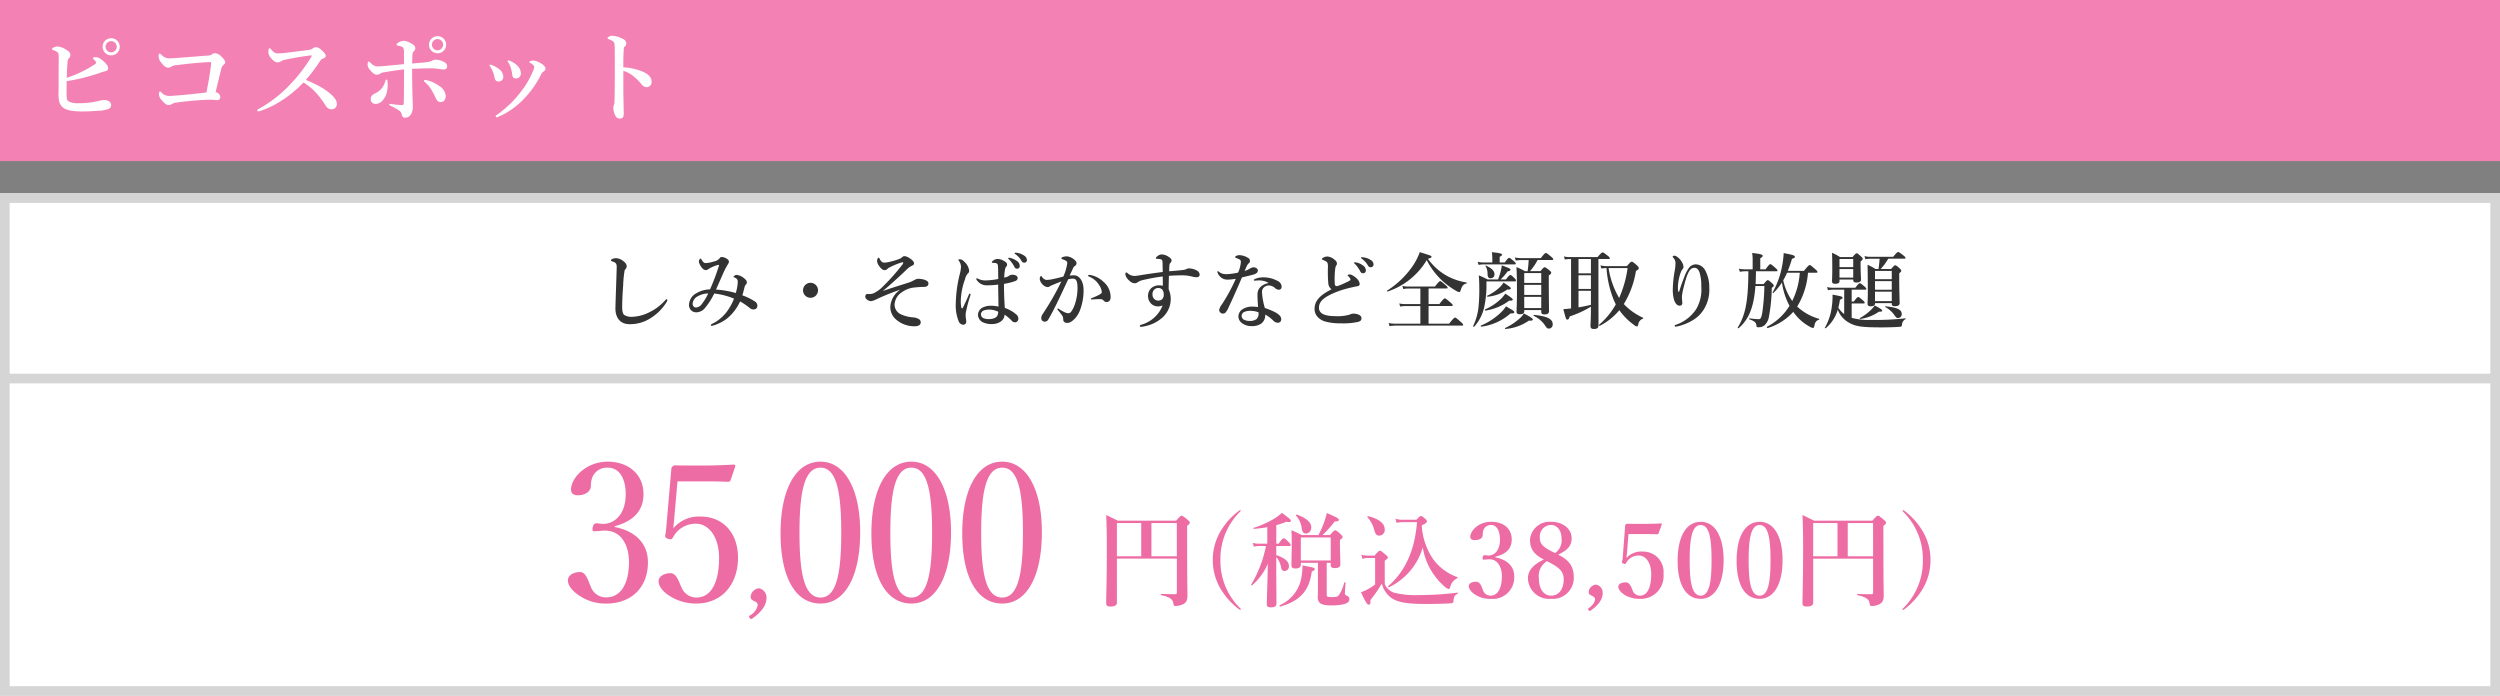
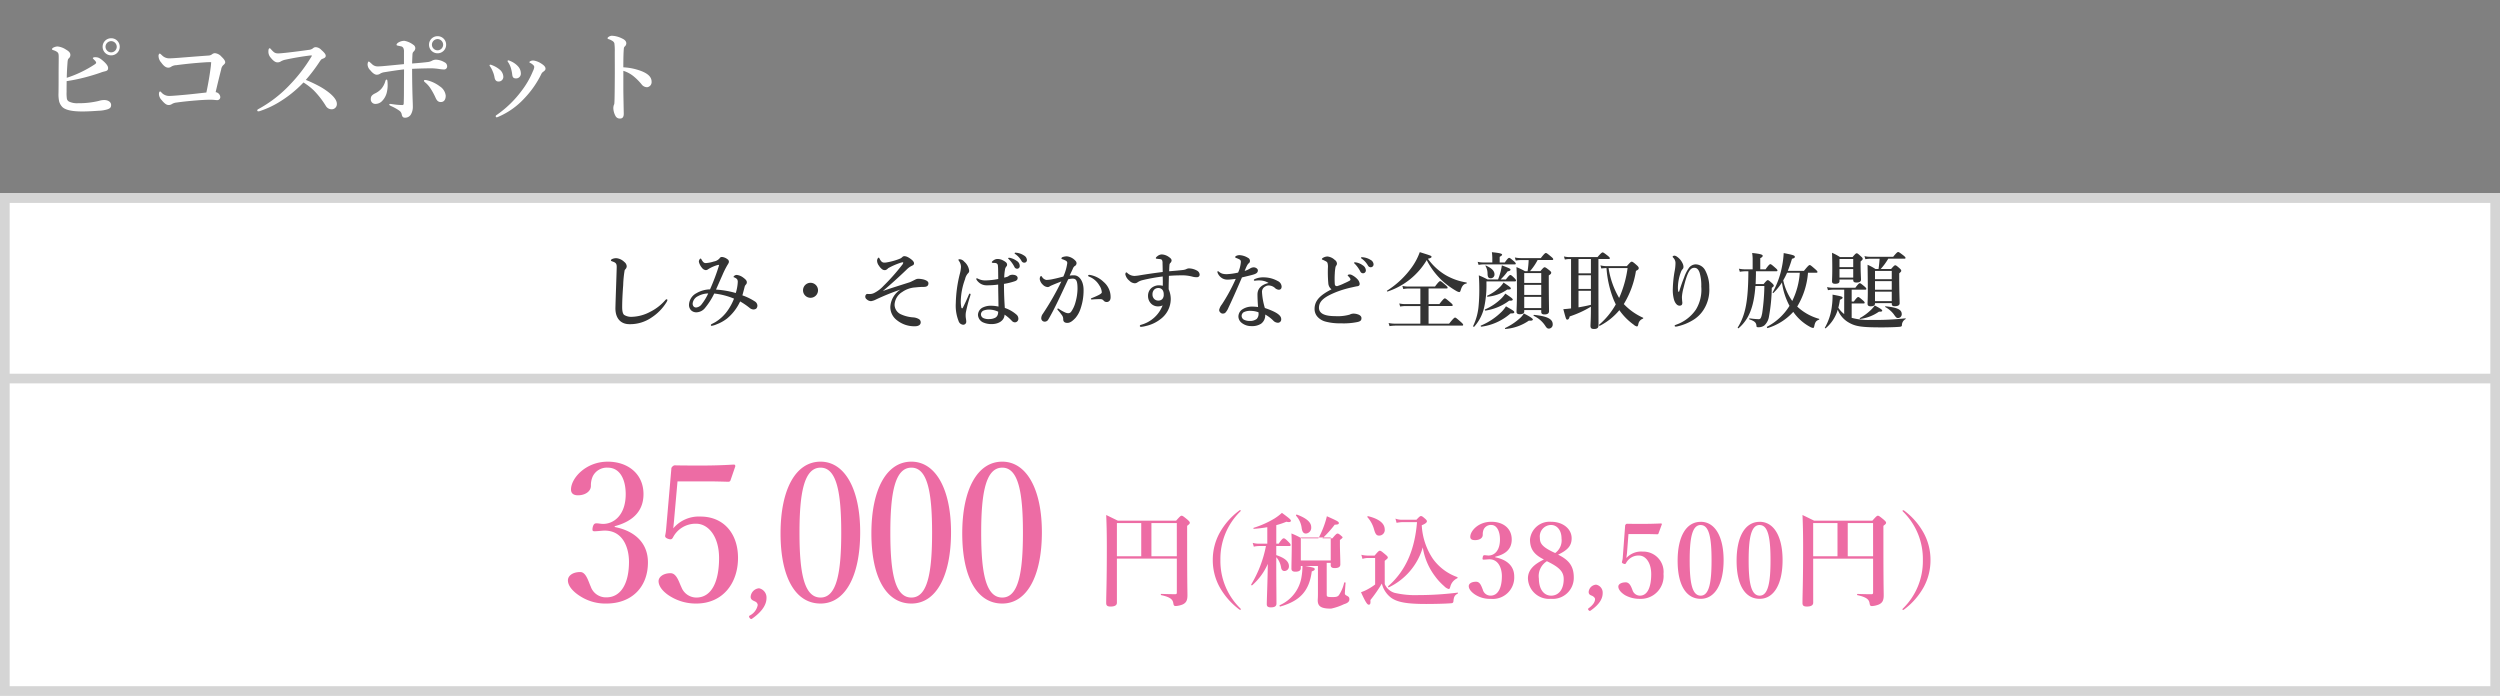
<svg xmlns="http://www.w3.org/2000/svg" width="388" height="108" viewBox="0 0 388 108">
  <rect x="0" y="0" width="388" height="108" fill="#808080" stroke="none" />
  <g id="グループ_893" data-name="グループ 893" transform="translate(-20 -5894)">
    <g id="長方形_1513" data-name="長方形 1513" transform="translate(20 5924)" fill="#fff" stroke="#d5d5d5" stroke-width="1.5">
      <rect width="388" height="78" stroke="none" />
      <rect x="0.75" y="0.75" width="386.5" height="76.5" fill="none" />
    </g>
    <g id="グループ_839" data-name="グループ 839" transform="translate(-275 -1443)">
      <path id="パス_275" data-name="パス 275" d="M5.083-8.242a.637.637,0,0,0,.182-.442.909.909,0,0,0-.377-.663A2.011,2.011,0,0,0,3.64-9.932a1.739,1.739,0,0,0-.6.117c-.13.065-.221.117-.221.234,0,.078.039.091.4.221.416.169.507.377.494.858-.052,1.976-.143,4.108-.2,6.279C3.484-.624,4.316.312,5.681.312A5.851,5.851,0,0,0,9.152-.741a7.529,7.529,0,0,0,2.262-2.314,1.21,1.21,0,0,0,.169-.364.122.122,0,0,0-.13-.13c-.078,0-.156.078-.234.169A7.559,7.559,0,0,1,8.944-1.625,6.382,6.382,0,0,1,6.11-.832a2.052,2.052,0,0,1-1.248-.3c-.2-.182-.3-.559-.3-1.235,0-.819.052-2,.156-3.367A16.794,16.794,0,0,1,4.94-8.021C4.966-8.125,5.031-8.164,5.083-8.242ZM23.218-4.16c.13-.468.221-.806.364-1.378a.825.825,0,0,1,.195-.312.462.462,0,0,0,.13-.325c0-.221-.078-.39-.572-.754a2.048,2.048,0,0,0-.975-.4.572.572,0,0,0-.52.286c0,.078.039.052.117.091.416.182.546.338.546.7a6.837,6.837,0,0,1-.312,1.729,14.165,14.165,0,0,0-3.068-.533c.39-.871.663-1.508,1-2.262A13.761,13.761,0,0,1,20.8-8.7c.221-.39.325-.481.325-.689a.448.448,0,0,0-.221-.377,1.642,1.642,0,0,0-.845-.351.4.4,0,0,0-.377.208,1.508,1.508,0,0,1-.9.494,5.054,5.054,0,0,1-1.248.247c-.325,0-.455-.234-.611-.468-.078-.143-.117-.234-.195-.234s-.13.091-.169.156a.618.618,0,0,0-.091.351,2.217,2.217,0,0,0,.494.949.82.82,0,0,0,.585.338.621.621,0,0,0,.364-.143,5.607,5.607,0,0,1,1.508-.663c.091-.026.195,0,.169.091a33.244,33.244,0,0,1-1.391,3.7,4.347,4.347,0,0,0-2.093.585,2.131,2.131,0,0,0-1.17,1.781,1.191,1.191,0,0,0,.312.871,1.154,1.154,0,0,0,.858.325,1.763,1.763,0,0,0,1.326-.689A11.006,11.006,0,0,0,18.85-4.446a11.241,11.241,0,0,1,3.068.793,8.47,8.47,0,0,1-1.079,1.976A6.378,6.378,0,0,1,19.11-.065c-.169.117-.4.221-.663.364-.1.052-.117.1-.117.169,0,.091.052.1.13.1a3.179,3.179,0,0,0,.793-.247,6.094,6.094,0,0,0,1.6-.9,7.463,7.463,0,0,0,2.015-2.639,11.028,11.028,0,0,1,1.469,1,.951.951,0,0,0,.6.247.72.72,0,0,0,.442-.143.685.685,0,0,0,.169-.481.818.818,0,0,0-.416-.637A8.673,8.673,0,0,0,23.218-4.16Zm-5.3-.3a8.321,8.321,0,0,1-1.027,1.69,1.2,1.2,0,0,1-.845.494.5.5,0,0,1-.429-.2A.7.7,0,0,1,15.5-2.9a1.43,1.43,0,0,1,.819-1.131A3.464,3.464,0,0,1,17.914-4.459ZM33.787-6.11A1.162,1.162,0,0,0,32.63-4.94a1.16,1.16,0,0,0,1.157,1.157,1.162,1.162,0,0,0,1.17-1.157A1.165,1.165,0,0,0,33.787-6.11ZM45.019-4.836c1.144-.949,2.5-2.184,3.64-3.276a3.389,3.389,0,0,1,.533-.455c.13-.078.221-.13.429-.234a.336.336,0,0,0,.234-.325c0-.117-.026-.221-.221-.442a3.316,3.316,0,0,0-.728-.52,1.324,1.324,0,0,0-.546-.156.444.444,0,0,0-.312.13,1.145,1.145,0,0,1-.377.26,9.6,9.6,0,0,1-1.95.559,2.186,2.186,0,0,1-.429.052.623.623,0,0,1-.468-.156,1.676,1.676,0,0,1-.312-.455c-.065-.13-.078-.156-.143-.156-.117,0-.247.273-.247.468a1.346,1.346,0,0,0,.3.793,1.919,1.919,0,0,0,.533.572.677.677,0,0,0,.39.1c.156,0,.312-.1.52-.312a10.9,10.9,0,0,1,1.95-.845,2.022,2.022,0,0,1,.3-.065c.039,0,.065.026.065.078a.628.628,0,0,1-.143.3,31.816,31.816,0,0,1-2.925,3.3A4.967,4.967,0,0,1,43.8-4.6a1.59,1.59,0,0,1-.832.234c-.182,0-.26-.013-.351-.013a.271.271,0,0,0-.195.078.5.5,0,0,0-.13.39.51.51,0,0,0,.221.364,1.02,1.02,0,0,0,.676.286,2.361,2.361,0,0,0,.741-.247,35.886,35.886,0,0,1,3.822-1.547,3.4,3.4,0,0,0-1.573,2.691A2.561,2.561,0,0,0,47.19-.312a4.3,4.3,0,0,0,2.795.949c.559,0,.91-.221.91-.611a.581.581,0,0,0-.338-.533,2.045,2.045,0,0,0-.806-.234A5.4,5.4,0,0,1,47.866-1.2a1.662,1.662,0,0,1-1.027-1.5A2.43,2.43,0,0,1,48.022-4.68a3.945,3.945,0,0,1,2.067-.715,11.578,11.578,0,0,1,1.287-.078c.429,0,.715-.143.715-.559,0-.234-.195-.416-.676-.572a3.92,3.92,0,0,0-.884-.13,1.1,1.1,0,0,0-.429.1c-.286.143-.728.377-.923.442C47.593-5.681,46.384-5.317,45.019-4.836ZM64.74-9.984a.558.558,0,0,0-.208,0c-.039.013-.065.026-.065.078s.091.117.143.169a4.866,4.866,0,0,1,.819,1.144.466.466,0,0,0,.442.3.405.405,0,0,0,.39-.455.9.9,0,0,0-.455-.754A2.872,2.872,0,0,0,64.74-9.984Zm.975-.793a.341.341,0,0,0-.208.013.079.079,0,0,0-.039.078c0,.052.1.117.156.156a3.3,3.3,0,0,1,.91,1.014.482.482,0,0,0,.442.286.4.4,0,0,0,.4-.455.857.857,0,0,0-.455-.663A2.61,2.61,0,0,0,65.715-10.777ZM63.947-2.21c-.065-1-.13-2.171-.13-3.731a10.2,10.2,0,0,0,1.729-.429c.3-.117.39-.273.39-.494s-.221-.494-.819-.494a.945.945,0,0,0-.507.143.966.966,0,0,1-.273.169,4.466,4.466,0,0,1-.481.13,7.718,7.718,0,0,1,.117-1.222.94.94,0,0,1,.208-.494.373.373,0,0,0,.117-.3c0-.273-.234-.442-.6-.637a1.73,1.73,0,0,0-.91-.234.985.985,0,0,0-.533.169c-.169.1-.325.247-.325.325a.112.112,0,0,0,.1.1c.039,0,.1.013.156.013a2.11,2.11,0,0,1,.273.013.422.422,0,0,1,.416.429c.039.338.039.845.052,2.054a11.334,11.334,0,0,1-1.963.221,2.472,2.472,0,0,1-1.118-.234.719.719,0,0,0-.247-.1c-.052,0-.078.052-.078.1s.013.091.091.208a1.981,1.981,0,0,0,.663.585,1.789,1.789,0,0,0,.884.2,11.388,11.388,0,0,0,1.755-.117c.013,1.183.039,2.236.052,3.419a5.341,5.341,0,0,0-1.105-.13,2.82,2.82,0,0,0-1.417.312,1.33,1.33,0,0,0-.663,1.105A1.361,1.361,0,0,0,60.5,0a3.156,3.156,0,0,0,1.391.3c1.2,0,2-.624,2.015-1.469a6.155,6.155,0,0,1,1.131.962.65.65,0,0,0,.468.234.515.515,0,0,0,.351-.13.558.558,0,0,0,.195-.442.841.841,0,0,0-.247-.585A5.38,5.38,0,0,0,63.947-2.21Zm-1.027.585a1.614,1.614,0,0,1-.039.351.862.862,0,0,1-.351.546,1.924,1.924,0,0,1-.975.247A1.877,1.877,0,0,1,60.58-.65a.661.661,0,0,1-.338-.572.66.66,0,0,1,.416-.585,2.4,2.4,0,0,1,.923-.143A3.373,3.373,0,0,1,62.92-1.625ZM58.63-4.3a.124.124,0,0,0-.1-.13c-.078-.013-.13.078-.169.169-.325.78-.6,1.365-.936,2.041-.052.1-.182.1-.221-.039a4.724,4.724,0,0,1-.091-1.053,10.555,10.555,0,0,1,.663-3.354,1.981,1.981,0,0,1,.442-.9.511.511,0,0,0,.2-.416A2.244,2.244,0,0,0,57.642-9.4a.986.986,0,0,0-.689-.364c-.143,0-.208.026-.208.078s.026.091.1.208a1.587,1.587,0,0,1,.3.91A5.414,5.414,0,0,1,56.94-7.4a20.236,20.236,0,0,0-.6,4.446,6.465,6.465,0,0,0,.429,2.769.813.813,0,0,0,.7.585.468.468,0,0,0,.494-.442c0-.364-.091-.611-.091-.9A3.042,3.042,0,0,1,57.9-1.5a23.076,23.076,0,0,1,.676-2.574A1.319,1.319,0,0,0,58.63-4.3Zm20.215.728a.579.579,0,0,1,.442.234.614.614,0,0,0,.533.208c.221-.013.546-.2.546-.715a3.058,3.058,0,0,0-1.092-2.405,4.007,4.007,0,0,0-2.106-1.079c-.039,0-.065-.013-.091-.013-.13,0-.195.039-.195.13s.1.13.234.182a3.156,3.156,0,0,1,1.5,1.326A2.145,2.145,0,0,1,79-4.641c0,.208-.429.455-1.573.91-.117.052-.117.065-.117.117s.026.091.143.091c.091,0,.247-.013.39-.026C78.1-3.562,78.39-3.575,78.845-3.575ZM74.009-7.228c.195-.429.377-.793.494-1.066a.957.957,0,0,1,.273-.4.512.512,0,0,0,.3-.416.509.509,0,0,0-.117-.364,2.122,2.122,0,0,0-1.365-.741,2.053,2.053,0,0,0-.637.1c-.13.039-.221.117-.221.234,0,.078.091.091.195.13a3.246,3.246,0,0,1,.507.221.388.388,0,0,1,.2.377,7.473,7.473,0,0,1-.611,2.08c-.533.13-1.027.273-1.508.364a5.388,5.388,0,0,1-1.118.156.99.99,0,0,1-.663-.455c-.052-.078-.065-.143-.169-.143s-.2.195-.2.468a1.5,1.5,0,0,0,.494.884,1.115,1.115,0,0,0,.728.351.51.51,0,0,0,.338-.117,2.589,2.589,0,0,1,.377-.182c.416-.182.91-.377,1.417-.572A41.687,41.687,0,0,1,69.849-1.3a1.209,1.209,0,0,0-.247.7.526.526,0,0,0,.494.52.625.625,0,0,0,.572-.286c.338-.559.806-1.43,1.287-2.418.546-1.1,1.248-2.639,1.833-3.874a3.579,3.579,0,0,1,.676-.1c.585,0,.767.364.767,1.586a7.98,7.98,0,0,1-.312,2.067,4.605,4.605,0,0,1-.676,1.482.564.564,0,0,1-.494.234,1.378,1.378,0,0,1-.494-.143,5.644,5.644,0,0,1-.884-.507.29.29,0,0,0-.169-.078.1.1,0,0,0-.1.1c0,.039.026.078.091.156a7.732,7.732,0,0,1,.559.7,1.039,1.039,0,0,1,.26.689c-.013.416.247.585.637.585.442,0,.819-.3,1.274-.78a4.227,4.227,0,0,0,.767-1.391,8.67,8.67,0,0,0,.481-2.951c0-1.313-.637-2.262-1.482-2.262A4.325,4.325,0,0,0,74.009-7.228ZM89.453-7.9c.013-.494.026-.728.052-1.027a.427.427,0,0,1,.143-.273.549.549,0,0,0,.182-.377c0-.182-.143-.351-.377-.507a2.032,2.032,0,0,0-1.17-.429,1.178,1.178,0,0,0-.689.3c-.117.091-.208.182-.208.273,0,.065.065.091.143.1.13.013.234.026.494.052.234.026.3.1.351.221a1.218,1.218,0,0,1,.052.455c.013.507.026.91.026,1.326-1.053.13-2.34.312-3.445.494a7.524,7.524,0,0,1-.923.117,1.635,1.635,0,0,1-1.144-.481.18.18,0,0,0-.117-.065.137.137,0,0,0-.13.1.456.456,0,0,0-.039.208,1.707,1.707,0,0,0,.624.975,1.226,1.226,0,0,0,.832.4.707.707,0,0,0,.429-.143,2.363,2.363,0,0,1,.767-.338,28.48,28.48,0,0,1,3.146-.572c.013.455.026.936.013,1.443A3.061,3.061,0,0,0,87.8-5.72a1.873,1.873,0,0,0-1.079.4,1.6,1.6,0,0,0-.546,1.261A1.65,1.65,0,0,0,86.736-2.8a1.512,1.512,0,0,0,.936.351,1.646,1.646,0,0,0,.767-.156A4.982,4.982,0,0,1,85.059.416c-.1.039-.156.078-.156.182,0,.078.091.13.182.13A3.923,3.923,0,0,0,85.813.6,5.676,5.676,0,0,0,88.14-.494,3.894,3.894,0,0,0,89.7-3.549a3.713,3.713,0,0,0-.325-1.56c0-.741.026-1.417.039-2.08.845-.065,1.43-.078,2.262-.078a6.115,6.115,0,0,1,1.456.221,2.3,2.3,0,0,0,.637.065.389.389,0,0,0,.416-.39.751.751,0,0,0-.377-.611,2.679,2.679,0,0,0-1.3-.364.973.973,0,0,0-.429.13,2.069,2.069,0,0,1-.585.13C90.922-8.021,90.3-7.969,89.453-7.9ZM87.789-5.3a.791.791,0,0,1,.624.286,1.116,1.116,0,0,1,.195.689.993.993,0,0,1-.234.754.85.85,0,0,1-.585.221A.866.866,0,0,1,87.1-3.64a.973.973,0,0,1-.234-.7,1.01,1.01,0,0,1,.273-.715A.89.89,0,0,1,87.789-5.3Zm17.1-.78c-.858.2-1.729.676-1.729,1.794,0,.559.039,1.248.091,1.937a6.411,6.411,0,0,0-.936-.065,2.673,2.673,0,0,0-1.56.468A1.356,1.356,0,0,0,100.2-.871a1.277,1.277,0,0,0,.52.988,2.339,2.339,0,0,0,1.482.494,2.575,2.575,0,0,0,1.508-.364,1.614,1.614,0,0,0,.65-1.43,5.493,5.493,0,0,1,1.222.91,1.034,1.034,0,0,0,.754.364.511.511,0,0,0,.507-.572c0-.507-.533-1.04-2.535-1.716a10.592,10.592,0,0,1-.442-2.418.917.917,0,0,1,.481-.91.945.945,0,0,1,.585-.169,1.5,1.5,0,0,1,1.014.455,1.03,1.03,0,0,0,.507.208c.325,0,.455-.208.455-.507a1,1,0,0,0-.6-.845,4.534,4.534,0,0,0-2.2-.572,3.166,3.166,0,0,0-1.352.26c-.091.039-.156.091-.156.169s.052.091.13.091a2.292,2.292,0,0,0,.247-.026,4.524,4.524,0,0,1,.611-.013A2.688,2.688,0,0,1,104.884-6.084Zm-1.573,4.55a.921.921,0,0,1,.013.182,1.134,1.134,0,0,1-.286.845,1.655,1.655,0,0,1-1.092.312,1.9,1.9,0,0,1-.923-.208A.7.7,0,0,1,100.7-1a.706.706,0,0,1,.325-.546,2.2,2.2,0,0,1,1.118-.208A3.427,3.427,0,0,1,103.311-1.534Zm-.741-6.981a1.108,1.108,0,0,0-.546.169,3.379,3.379,0,0,1-.858.39c.338-.832.468-1.053.65-1.2a.4.4,0,0,0,.169-.338.5.5,0,0,0-.286-.481,2.756,2.756,0,0,0-1.3-.429,1.128,1.128,0,0,0-.572.13.227.227,0,0,0-.13.169c0,.052.039.091.1.117.689.26.78.338.78.65a4.953,4.953,0,0,1-.429,1.638,9.667,9.667,0,0,1-1.755.247,2.6,2.6,0,0,1-.637-.065,1.513,1.513,0,0,1-.585-.312c-.078-.065-.1-.078-.143-.078s-.091.013-.091.078a.536.536,0,0,0,.052.221,1.722,1.722,0,0,0,.767.832,1.635,1.635,0,0,0,.845.169c.3,0,.871-.078,1.183-.117a27.562,27.562,0,0,1-2.145,3.952,2.192,2.192,0,0,0-.429.858A.522.522,0,0,0,97.4-1.5a.51.51,0,0,0,.4.169.682.682,0,0,0,.338-.1,2.477,2.477,0,0,0,.52-.819c.624-1.313,1.365-2.99,2.093-4.693.819-.2,1.508-.351,1.924-.494.39-.143.546-.312.546-.611C103.22-8.229,102.986-8.489,102.57-8.515Zm15.847-.767a.558.558,0,0,0-.208,0c-.039.013-.065.026-.065.078s.091.117.143.169a4.865,4.865,0,0,1,.819,1.144.466.466,0,0,0,.442.3.437.437,0,0,0,.429-.455.974.974,0,0,0-.481-.78A2.538,2.538,0,0,0,118.417-9.282Zm1.053-.793a.341.341,0,0,0-.208.013.079.079,0,0,0-.039.078c0,.052.1.117.156.156a3.3,3.3,0,0,1,.91,1.014.5.5,0,0,0,.481.286.436.436,0,0,0,.4-.481.835.835,0,0,0-.468-.663A2.67,2.67,0,0,0,119.47-10.075ZM114.647-5.1c-1.638.858-2.626,1.664-2.626,3.055a1.808,1.808,0,0,0,.455,1.209,2.569,2.569,0,0,0,1.17.728,8.47,8.47,0,0,0,2.431.286A10.7,10.7,0,0,0,118.7-.026c.507-.117.6-.312.6-.611,0-.234-.195-.455-.559-.572a1.926,1.926,0,0,0-.663-.117,1.288,1.288,0,0,0-.611.156,6.829,6.829,0,0,1-2.262.234c-1.729,0-2.5-.468-2.5-1.3,0-1.04.832-1.7,2.756-2.47a15.932,15.932,0,0,1,2.379-.7c.234-.052.611-.143.819-.169.26-.039.364-.156.364-.39a1.259,1.259,0,0,0-.3-.65,2.991,2.991,0,0,0-.819-.65.88.88,0,0,0-.442-.143c-.169,0-.3.078-.3.143s.052.091.117.156a1.351,1.351,0,0,1,.26.325.226.226,0,0,1-.065.338,8.066,8.066,0,0,1-.819.4,7.148,7.148,0,0,1-1.131.455c-.182,0-.338-.052-.364-.312a12.961,12.961,0,0,1,0-1.651,7.308,7.308,0,0,1,.078-.806,1.134,1.134,0,0,1,.1-.364.554.554,0,0,0,.156-.364.718.718,0,0,0-.338-.572,1.957,1.957,0,0,0-1.131-.533,1.416,1.416,0,0,0-.7.208c-.091.052-.169.13-.169.208,0,.052.039.065.117.091.13.052.26.117.39.182.26.13.338.208.377.364a2.024,2.024,0,0,1,.052.676,20.09,20.09,0,0,0,.065,2.483A1.278,1.278,0,0,0,114.647-5.1Zm14.781-4.537a11.552,11.552,0,0,0,2.6,3.38,12.658,12.658,0,0,0,1.95,1.391,1.546,1.546,0,0,0,.481.2c.1,0,.169-.065.221-.234.2-.715.468-1.027.91-1.092.065-.013.065-.156,0-.169a9.326,9.326,0,0,1-3.211-1.131,9.131,9.131,0,0,1-2.769-2.548c.468-.117.559-.182.559-.3,0-.156,0-.156-1.82-.728a9.533,9.533,0,0,1-1.183,2.275,13.786,13.786,0,0,1-3.9,3.705c-.052.039.026.156.091.13A11.135,11.135,0,0,0,129.428-9.633ZM128.44.234h-3.874a5.516,5.516,0,0,1-1.053-.1l.143.481a6.614,6.614,0,0,1,.936-.078h10.322c.13,0,.169-.039.169-.13s-.1-.208-.377-.455c-.637-.559-.767-.663-.884-.663-.091,0-.247.1-.923.949h-3.185V-2.509h3.575c.13,0,.169-.039.169-.13s-.1-.208-.364-.429c-.611-.52-.741-.624-.858-.624-.091,0-.247.1-.845.884h-1.677V-5.226H132.5c.13,0,.169-.039.169-.13s-.1-.208-.351-.429c-.559-.481-.689-.585-.806-.585-.091,0-.247.1-.806.845H126.62a4.705,4.705,0,0,1-.975-.1l.143.481a5.347,5.347,0,0,1,.832-.078h1.82v2.418h-2.327a4.478,4.478,0,0,1-.949-.1l.143.481a4.919,4.919,0,0,1,.806-.078h2.327Zm20.449-9.88c.13,0,.169-.039.169-.13s-.1-.208-.338-.4c-.546-.455-.689-.559-.806-.559-.091,0-.247.1-.78.793H144.04a4.367,4.367,0,0,1-.936-.1l.143.481a5.347,5.347,0,0,1,.832-.078h1.17a14.948,14.948,0,0,1-.169,1.729h-.4a11.244,11.244,0,0,0-1.326-.637c.065,1.183.078,2.366.078,3.536,0,2.288-.065,2.86-.065,3.432,0,.221.182.351.507.351.429,0,.689-.143.689-.442v-.208H147.2V-1.6c0,.286.156.4.52.4.442,0,.689-.169.689-.494,0-.546-.039-2.223-.039-4.654v-.91c.286-.169.377-.273.377-.429,0-.1-.078-.2-.3-.377-.481-.377-.6-.455-.728-.455-.1,0-.208.078-.65.6h-1.612a8.667,8.667,0,0,0,1.183-1.729ZM147.2-6.084H144.56V-7.618H147.2Zm-2.639.3H147.2v1.56H144.56Zm0,1.859H147.2v1.742H144.56Zm-4.953-5.343H138.19a3.651,3.651,0,0,1-.858-.1l.143.481a4.362,4.362,0,0,1,.754-.078h4.849c.13,0,.169-.039.169-.13s-.1-.208-.3-.377c-.481-.4-.611-.507-.728-.507-.091,0-.247.1-.676.715h-.793v-.871c.247-.143.377-.247.377-.325,0-.13-.13-.26-1.586-.4a8.345,8.345,0,0,1,.065.871Zm1.287,2.639a8.445,8.445,0,0,0,1.079-1.248c.325-.065.455-.143.455-.26,0-.156-.143-.221-1.339-.676-.052.338-.117.663-.2,1a11.418,11.418,0,0,1-.39,1.183h-1.625c-.65-.325-.741-.377-1.365-.637.052.663.078,1.326.078,2.275,0,.9-.039,1.677-.1,2.366A8.993,8.993,0,0,1,136.63.6c-.026.052.117.169.156.117a6.739,6.739,0,0,0,1.586-3.159,15.934,15.934,0,0,0,.325-3.588v-.3h4.394c.143,0,.195-.039.195-.13s-.078-.208-.247-.377c-.416-.4-.507-.481-.637-.481-.1,0-.208.078-.689.689ZM148.98.325c0-.819-.858-1.248-2.9-1.456-.065-.013-.1.13-.039.156A4.284,4.284,0,0,1,147.888.663c.182.26.3.338.507.338A.623.623,0,0,0,148.98.325ZM139.945-7.41c0-.533-.4-.949-1.326-1.378-.065-.026-.1.026-.065.078a2.311,2.311,0,0,1,.312,1.17c.013.546.143.728.494.728A.578.578,0,0,0,139.945-7.41Zm2.535,2.171c0-.13-.169-.273-1.131-.91a3.721,3.721,0,0,1-.52.663A7.268,7.268,0,0,1,138.8-4.095c-.065.026.026.156.091.143a6.231,6.231,0,0,0,3.042-1.118C142.376-5.044,142.48-5.122,142.48-5.239ZM145.9-.416c0-.156-.507-.481-1.4-.936a2.884,2.884,0,0,1-.585.715A9.218,9.218,0,0,1,141.609.9c-.065.026-.039.169.026.156a7.365,7.365,0,0,0,3.653-1.3C145.73-.182,145.9-.3,145.9-.416Zm-3.12-3.094c0-.13-.3-.364-1.157-.923a4.4,4.4,0,0,1-.559.7,8.345,8.345,0,0,1-2.587,1.755c-.065.026,0,.2.065.182a8.136,8.136,0,0,0,3.692-1.547C142.662-3.3,142.779-3.406,142.779-3.51Zm.234,1.963c0-.156-.1-.234-1.287-.91a5.089,5.089,0,0,1-.637.806A10.111,10.111,0,0,1,137.826.533c-.065.026.013.182.078.169a8.5,8.5,0,0,0,4.524-2.054C142.948-1.365,143.013-1.391,143.013-1.547Zm8.814-.585c-.416.052-.832.091-1.2.117C151.06-.4,151.06-.4,151.255-.4c.169,0,.273-.143.364-.494A15.85,15.85,0,0,0,154.908-2.4v.416c0,1.521-.065,2.288-.065,2.535,0,.377.143.507.546.507.494,0,.7-.169.7-.585,0-1.027-.013-4.108-.013-6.591V-9.8h1.6c.13,0,.169-.039.169-.13s-.1-.195-.338-.39c-.52-.4-.663-.507-.78-.507-.091,0-.247.1-.793.728H151.58a3.651,3.651,0,0,1-.858-.1l.143.481a3.6,3.6,0,0,1,.689-.078h.273Zm1.157-7.67h1.924v2.223h-1.924Zm0,2.522h1.924v2.119h-1.924Zm0,2.418h1.924v2.171c-.637.156-1.274.286-1.924.39Zm4.55-3.835a4.069,4.069,0,0,1-1.144-.117l.13.481c.234-.026.494-.052.806-.065a16.288,16.288,0,0,0,1.17,5.057l.273.585A11.574,11.574,0,0,1,156.182.4c-.052.039.052.195.1.169a9.637,9.637,0,0,0,3.042-2.431A9.318,9.318,0,0,0,161.551.39a1.084,1.084,0,0,0,.481.273c.13,0,.169-.065.234-.338a1.083,1.083,0,0,1,.7-.858c.065-.026.1-.13.039-.156a9.4,9.4,0,0,1-2.99-2.119A14.071,14.071,0,0,0,161.9-7.956c.325-.169.429-.26.429-.416,0-.13-.026-.221-.351-.507-.494-.442-.624-.507-.741-.507s-.221.091-.754.689Zm3.068.3a17.116,17.116,0,0,1-1.313,4.641A13.031,13.031,0,0,1,157.651-8.4Zm8.021,3.588c-.039.117-.143.13-.169.026a3.744,3.744,0,0,1-.039-.754,7.142,7.142,0,0,1,.468-2.262,1.306,1.306,0,0,1,.221-.39.513.513,0,0,0,.169-.416,1.306,1.306,0,0,0-.156-.559,2.5,2.5,0,0,0-.858-1,.73.73,0,0,0-.377-.156c-.169,0-.286.078-.286.156s.052.1.1.169a1.16,1.16,0,0,1,.338.793,6.505,6.505,0,0,1-.1,1.118,17.945,17.945,0,0,0-.312,2.834A5.608,5.608,0,0,0,167.8-3.51c.156.533.481.949.845.949.325,0,.455-.13.455-.481a8.043,8.043,0,0,1-.065-.871,6.856,6.856,0,0,1,.247-1.391c.624-2.639,1.079-3.133,1.69-3.133.338,0,.611.2.806.754a6.916,6.916,0,0,1,.26,2.158,5.934,5.934,0,0,1-.819,3.549A6.163,6.163,0,0,1,168.142.39c-.156.065-.234.078-.234.169s.065.13.169.13a1.32,1.32,0,0,0,.377-.065,7.866,7.866,0,0,0,2.236-.91A4.983,4.983,0,0,0,172.38-1.9a5.728,5.728,0,0,0,.9-3.458,5.491,5.491,0,0,0-.637-2.691,1.718,1.718,0,0,0-1.456-.923,1.356,1.356,0,0,0-1.1.6,5.89,5.89,0,0,0-.715,1.443C169.143-6.357,168.948-5.85,168.623-4.81ZM189.9-7.67c.13,0,.169-.039.169-.13s-.1-.208-.364-.442c-.6-.52-.728-.624-.845-.624-.091,0-.247.1-.884.9h-2.509a19.454,19.454,0,0,0,.65-1.872c.325-.078.442-.156.442-.3,0-.208-.2-.286-1.729-.585a14.675,14.675,0,0,1-.312,2.327,13.2,13.2,0,0,1-1.4,3.77c-.039.052.065.143.117.091a9.4,9.4,0,0,0,1.326-1.625,10.689,10.689,0,0,0,1.17,3.627,8.953,8.953,0,0,1-3.5,3.25c-.052.026.039.221.1.2A8.842,8.842,0,0,0,186.316-1.6,7.466,7.466,0,0,0,188.864.7a1.414,1.414,0,0,0,.507.195c.13,0,.156-.052.221-.351.117-.559.286-.78.715-.923.065-.026.065-.13,0-.143a8.128,8.128,0,0,1-3.38-1.9A11.9,11.9,0,0,0,188.6-7.67Zm-2.574,0a11.672,11.672,0,0,1-1.17,4.381,8.813,8.813,0,0,1-1.4-3.2,12.6,12.6,0,0,0,.6-1.183ZM180.518-7.9h3.172c.13,0,.169-.039.169-.13s-.1-.208-.325-.4c-.533-.468-.663-.572-.78-.572-.091,0-.247.1-.741.806h-.819V-9.932c.26-.117.377-.247.377-.364,0-.143-.13-.286-1.638-.442a6.381,6.381,0,0,1,.078.962V-8.2h-1.17a4.68,4.68,0,0,1-.962-.1l.143.481a5.347,5.347,0,0,1,.832-.078h.494c-.026,4.615-.442,6.773-1.651,8.723-.039.052.078.156.13.117,1.586-1.365,2.379-3.263,2.613-6.552h1.391a32.663,32.663,0,0,1-.338,4.212c-.156.754-.26.936-.546.936a12.617,12.617,0,0,1-1.4-.13c-.065-.013-.1.13-.039.156.819.273,1.04.507,1.092.962,0,.208.052.26.273.26a1.493,1.493,0,0,0,.949-.273,2.364,2.364,0,0,0,.728-1.417,26.616,26.616,0,0,0,.429-4.42c.273-.208.312-.247.312-.338s-.078-.208-.273-.39c-.442-.39-.533-.468-.663-.468-.1,0-.208.078-.65.611h-1.235c.026-.494.039-1.014.052-1.573Zm13.7,6.643a3.872,3.872,0,0,1-.91-.988,10.139,10.139,0,0,0,.247-1.222c.3-.13.416-.221.416-.325,0-.169-.169-.221-1.56-.481a11.263,11.263,0,0,1-.1,1.755,8.775,8.775,0,0,1-1.092,3.38c-.039.052.078.117.13.078a5.94,5.94,0,0,0,1.872-2.873,3.829,3.829,0,0,0,1.573,1.911c1.118.689,2.054.832,5.265.832,1.027,0,2.236-.039,2.782-.091.234-.026.312-.065.338-.247a1.066,1.066,0,0,1,.546-.936c.052-.039.065-.13,0-.13a43.766,43.766,0,0,1-5.434.247,9.874,9.874,0,0,1-2.912-.325V-2.9h1.846c.13,0,.169-.039.169-.13s-.1-.208-.3-.377c-.455-.39-.585-.494-.7-.494-.091,0-.247.1-.676.7h-.338V-5.044h2.106c.13,0,.169-.039.169-.13s-.1-.208-.3-.377c-.468-.39-.6-.494-.715-.494-.091,0-.247.1-.689.7h-3.51a3.936,3.936,0,0,1-.884-.1l.143.481a4.919,4.919,0,0,1,.806-.078h1.716Zm9.347-8.593c.13,0,.169-.039.169-.13s-.1-.195-.338-.39c-.546-.416-.689-.52-.806-.52-.091,0-.247.1-.767.741h-3.588a3.832,3.832,0,0,1-.871-.1l.143.481a4.362,4.362,0,0,1,.754-.078h1.456c-.039.533-.091,1.066-.169,1.6h-.468a8.014,8.014,0,0,0-1.235-.663q.039,1.97.039,3.939c0,1.43-.039,1.781-.039,2.132,0,.26.169.377.494.377.416,0,.663-.13.663-.442v-.052h2.6v.117c0,.26.143.364.455.364.507,0,.767-.156.767-.468,0-.455-.065-1.846-.065-3.861v-.767c.286-.273.312-.3.312-.416S203-8.19,202.8-8.372c-.429-.377-.533-.455-.663-.455-.1,0-.208.078-.637.572h-1.612a9.341,9.341,0,0,0,1.17-1.6ZM201.6-3.263H199V-4.732h2.6Zm0-1.768H199V-6.37h2.6Zm0-1.638H199V-7.956h2.6Zm-5.98.052v.065c0,.286.143.4.494.4.468,0,.715-.143.715-.442,0-.273-.065-1.144-.065-2.353v-.468c.3-.273.325-.3.325-.416s-.078-.208-.273-.377c-.429-.4-.533-.481-.663-.481-.1,0-.208.078-.637.585h-1.95a8.016,8.016,0,0,0-1.235-.663c.026.78.039,1.547.039,2.314,0,1.4-.039,1.755-.039,2.106,0,.286.156.39.494.39.429,0,.663-.117.663-.4v-.26Zm0-.3h-2.132V-8.242h2.132Zm0-1.625h-2.132V-9.8h2.132Zm7.527,7.28c0-.689-.689-1.014-2.509-1.2a.064.064,0,0,0-.039.117,4.112,4.112,0,0,1,1.313,1.118c.325.468.429.585.65.585A.592.592,0,0,0,203.151-1.261Zm-3.029-.533c0-.143-.312-.351-1.157-.793a4.737,4.737,0,0,1-.65.741,7.956,7.956,0,0,1-1.651,1.209c-.052.026-.039.143.026.143a6.6,6.6,0,0,0,2.925-1.131C200.018-1.625,200.122-1.664,200.122-1.794Z" transform="translate(387 7387)" fill="#333" />
    </g>
    <rect id="長方形_1514" data-name="長方形 1514" width="388" height="1.5" transform="translate(20 5952)" fill="#d5d5d5" />
    <g id="グループ_172" data-name="グループ 172" transform="translate(-1074 -1435)">
      <path id="パス_276" data-name="パス 276" d="M8.4-12.33c2.25-.6,4.47-1.92,4.47-4.98,0-3.18-2.46-5.04-5.55-5.04-3.42,0-5.7,2.58-5.7,4.32,0,.6.39.9,1.08.9,1.11,0,2.01-.6,2.01-1.47a3.357,3.357,0,0,1,.3-1.5,2.437,2.437,0,0,1,2.31-1.32c1.92,0,2.79,1.86,2.79,4.11,0,3.24-1.83,4.62-3.51,4.62-.33,0-.72-.09-1.02-.09s-.48.12-.6.66c-.09.54.03.57.33.57.27,0,.87-.06,1.23-.09,3.18-.21,4.08,2.73,4.08,4.83,0,3.42-1.29,5.52-3.51,5.52A2.483,2.483,0,0,1,4.68-2.97c-.36-.78-.72-2.25-1.62-2.25-1.17,0-1.92.57-1.92,1.29,0,.96.96,1.86,1.86,2.43A7.2,7.2,0,0,0,7.11-.33c3.87,0,6.45-2.49,6.45-6.39,0-2.91-1.92-4.86-5.16-5.49Zm9.75-6.96h4.68c1.17,0,2.01.03,3.24.06a.326.326,0,0,0,.3-.21l.75-2.19c0-.18-.06-.27-.24-.27-1.92.12-3.66.15-4.8.15-1.53,0-3.21,0-4.35-.03-.15,0-.21.06-.36.18a.472.472,0,0,0-.18.39l-.81,9.36a7.074,7.074,0,0,1-.12.84c-.06.27-.06.42.33.6.48.18.66.15.84-.15a3.949,3.949,0,0,1,3.6-2.16c1.89,0,3.57,1.95,3.57,5.34,0,3.45-1.05,6.12-3.54,6.12a2.5,2.5,0,0,1-2.31-1.62c-.36-.72-.72-2.16-1.68-2.16-1.14,0-1.86.6-1.86,1.23,0,.99,1.02,1.92,1.98,2.46A7.538,7.538,0,0,0,21.06-.33c4.11,0,6.48-3.15,6.48-7.08,0-3.87-2.31-6.42-5.82-6.42A5.186,5.186,0,0,0,17.49-12c.06-.6.12-1.11.15-1.56ZM31.96-1.18A1.461,1.461,0,0,0,30.8-2.7a1.432,1.432,0,0,0-1.3,1.32c0,.5.44.6.7.74a.652.652,0,0,1,.4.54,2.323,2.323,0,0,1-1.26,1.64c-.1.08-.14.18.02.38.14.18.26.18.36.1C31.64.68,31.96-.48,31.96-1.18Zm8.39-21.17c-3.84,0-6.21,4.26-6.21,11.13,0,6.78,2.28,10.89,6.21,10.89,3.84,0,6.15-4.29,6.15-11.07C46.5-18.06,44.13-22.35,40.35-22.35Zm0,.93c2.55,0,3.21,3.99,3.21,10.11,0,6.15-.69,10.05-3.21,10.05-2.58,0-3.27-3.9-3.27-10.05C37.08-17.43,37.77-21.42,40.35-21.42Zm14.1-.93c-3.84,0-6.21,4.26-6.21,11.13,0,6.78,2.28,10.89,6.21,10.89,3.84,0,6.15-4.29,6.15-11.07C60.6-18.06,58.23-22.35,54.45-22.35Zm0,.93c2.55,0,3.21,3.99,3.21,10.11,0,6.15-.69,10.05-3.21,10.05-2.58,0-3.27-3.9-3.27-10.05C51.18-17.43,51.87-21.42,54.45-21.42Zm14.1-.93c-3.84,0-6.21,4.26-6.21,11.13,0,6.78,2.28,10.89,6.21,10.89,3.84,0,6.15-4.29,6.15-11.07C74.7-18.06,72.33-22.35,68.55-22.35Zm0,.93c2.55,0,3.21,3.99,3.21,10.11,0,6.15-.69,10.05-3.21,10.05-2.58,0-3.27-3.9-3.27-10.05C65.28-17.43,65.97-21.42,68.55-21.42Z" transform="translate(1181 7423)" fill="#ed6ca4" />
-       <path id="パス_277" data-name="パス 277" d="M3.344-6.3h9.3v5.232c0,.224-.048.288-.272.288-.512,0-1.3-.016-2.144-.048-.08,0-.1.176-.016.192C11.7-.32,12.016.08,12.1.624c.048.32.112.432.384.432a3.383,3.383,0,0,0,1.056-.24c.544-.256.752-.624.752-1.424,0-.928-.048-1.232-.048-9.024v-1.76c.32-.24.416-.336.416-.48,0-.128-.1-.24-.368-.48-.624-.512-.752-.608-.912-.608-.128,0-.256.1-.848.768H3.488c-.848-.416-.976-.48-1.808-.88.08,1.68.1,3.344.1,5.008,0,5.776-.1,7.216-.1,8.656,0,.4.192.544.688.544.624,0,.976-.192.976-.592Zm0-.368v-5.152H7.12v5.152Zm9.3,0H8.7v-5.152H12.64Zm9.7-7.1a10.952,10.952,0,0,0-3.072,3.5A8.686,8.686,0,0,0,18.224-6.1a8.686,8.686,0,0,0,1.04,4.176A11.032,11.032,0,0,0,22.352,1.6a.258.258,0,0,0,.144.048.09.09,0,0,0,.08-.1c0-.048-.032-.08-.08-.128A10.257,10.257,0,0,1,19.408-6.1a10.272,10.272,0,0,1,3.1-7.536.145.145,0,0,0,.048-.112.076.076,0,0,0-.08-.08A.258.258,0,0,0,22.336-13.776ZM28.08-6.528a3.162,3.162,0,0,1,.752,1.648c.064.32.24.5.512.5a.708.708,0,0,0,.7-.736c0-.736-.608-1.28-1.968-1.728V-8.256H30.1c.16,0,.208-.048.208-.16s-.112-.256-.3-.448c-.464-.48-.64-.592-.784-.592-.112,0-.3.128-.768.832H28.08V-11.5a11.266,11.266,0,0,0,1.568-.528c.448.112.7.048.7-.16,0-.16-.24-.368-1.392-1.216a8.132,8.132,0,0,1-1.136.864,14.762,14.762,0,0,1-3.248,1.456.085.085,0,0,0,.032.16,19.975,19.975,0,0,0,2.08-.256v2.56H25.344a3.557,3.557,0,0,1-.928-.128l.176.592a3.849,3.849,0,0,1,.784-.1h1.1a18.375,18.375,0,0,1-2.288,5.968c-.048.064.08.176.144.128a9.472,9.472,0,0,0,2.432-3.328c-.032,2.656-.16,5.648-.16,6.272,0,.336.192.48.64.48.56,0,.864-.176.864-.592,0-1.264-.032-3.28-.032-6.4Zm7.824.88h.624v.368c0,.3.208.448.592.448.608,0,.9-.176.9-.576,0-1.2-.064-1.9-.064-3.184V-9.2c.3-.208.416-.32.416-.448s-.112-.272-.368-.5c-.4-.368-.608-.544-.784-.544-.144,0-.3.144-.8.736H35.248a17.194,17.194,0,0,0,1.9-2.112c.48-.016.64-.064.64-.256,0-.208-.24-.336-1.856-1.056a12.822,12.822,0,0,1-.448,1.488,14.4,14.4,0,0,1-.864,1.936H32.016a14.339,14.339,0,0,0-1.584-.752c.032.688.048,1.2.048,1.936,0,1.168-.048,2.7-.048,3.536,0,.32.208.464.608.464.544,0,.848-.176.848-.56v-.32h2.656v4.272c0,.7-.032.88-.032,1.04,0,.96.544,1.3,2.064,1.3A8.884,8.884,0,0,0,38.592.768c.56-.16.832-.4.832-.752,0-.288-.064-.384-.4-.56-.24-.128-.3-.208-.3-.352,0-.16.064-1.136.112-1.648,0-.08-.208-.1-.224-.016a5.637,5.637,0,0,1-.832,1.952c-.224.24-.448.272-.992.272-.8,0-.88-.048-.88-.384Zm.624-.368h-4.64V-9.584h4.64ZM33.5-11.184c0-.768-.752-1.408-2.224-1.952-.08-.032-.176.112-.128.176A3.482,3.482,0,0,1,32-11.184c.08.688.272.992.688.992A.9.9,0,0,0,33.5-11.184Zm.544,6.512c0-.208-.16-.256-1.9-.56a10.8,10.8,0,0,1-.16,1.84A5.771,5.771,0,0,1,28.608.928c-.064.032,0,.224.08.208,3.1-.88,4.5-2.432,4.9-5.456C33.952-4.432,34.048-4.544,34.048-4.672Zm13.536-7.664a2.63,2.63,0,0,1-1.008-.176l.176.656a6.937,6.937,0,0,1,.88-.112H49.92c-.352,4.416-1.824,7.616-4.464,9.936-.064.048.016.224.08.192a9.946,9.946,0,0,0,5.28-6.208A9.995,9.995,0,0,0,52.752-3.52a9.062,9.062,0,0,0,1.392,1.5,1.52,1.52,0,0,0,.688.432c.128,0,.16-.048.256-.352A1.948,1.948,0,0,1,56.16-3.248a.107.107,0,0,0,0-.192A7.912,7.912,0,0,1,52.368-6.3a10.278,10.278,0,0,1-1.712-5.184c.512-.192.8-.416.8-.608,0-.128-.1-.24-.256-.384-.384-.336-.512-.432-.672-.432-.128,0-.256.1-.7.576Zm-2.672,1.5c0-.816-.688-1.584-2.56-2.048-.08-.016-.192.08-.128.144a4.686,4.686,0,0,1,1.024,1.872c.224.8.416.992.784.992A.871.871,0,0,0,44.912-10.832Zm0,4.88c.432-.352.48-.4.48-.512,0-.128-.1-.24-.368-.464-.592-.5-.72-.592-.88-.592-.128,0-.256.1-.8.752H42.32A4.371,4.371,0,0,1,41.28-6.9l.176.64A2.693,2.693,0,0,1,42.32-6.4h1.1v4.112a7.984,7.984,0,0,1-1.056.688,6.279,6.279,0,0,1-1.136.512C41.84.272,42.176.848,42.416.848c.224,0,.32-.128.272-.72a21.755,21.755,0,0,0,1.776-2.56A3.914,3.914,0,0,0,45.888-.24c1.024.752,2.64.976,5.456.976C52.5.736,54.368.7,55.232.624c.208-.016.3-.08.336-.272.064-.736.192-.96.656-1.216.064-.032.08-.176,0-.16a49.929,49.929,0,0,1-6.16.384,14.121,14.121,0,0,1-3.632-.352,2.413,2.413,0,0,1-1.52-1.36Zm17.152-.64c1.36-.32,2.56-1.008,2.56-2.672,0-1.744-1.344-2.752-3.168-2.752-2.016,0-3.264,1.424-3.264,2.336,0,.352.24.512.736.512.688,0,1.2-.3,1.2-.832a2,2,0,0,1,.128-.8,1.241,1.241,0,0,1,1.2-.72c.88,0,1.344,1.024,1.344,2.24,0,1.792-.9,2.5-1.776,2.5-.192,0-.464-.048-.608-.048-.176,0-.256.064-.3.368-.064.288.016.32.16.32.16,0,.512-.032.72-.048,1.6-.112,2.1,1.456,2.1,2.608,0,1.856-.624,3.024-1.744,3.024A1.227,1.227,0,0,1,60.128-1.5c-.192-.448-.4-1.216-1.024-1.216-.736,0-1.152.3-1.152.688,0,.512.528,1.024,1.04,1.344a4.19,4.19,0,0,0,2.352.624,3.33,3.33,0,0,0,3.664-3.472c0-1.568-1.056-2.592-2.944-2.976Zm9.76-.32c1.424-.688,2.1-1.328,2.1-2.544,0-1.44-1.328-2.56-3.2-2.56a3.052,3.052,0,0,0-3.264,2.752c0,1.424.576,2.32,2.16,3.1-1.52.736-2.48,1.6-2.48,2.944A3.282,3.282,0,0,0,70.7-.064a3.262,3.262,0,0,0,3.552-3.28C74.256-5.024,73.616-6.032,71.824-6.912Zm-.464-.256c-2-.912-2.368-1.472-2.368-2.352a1.772,1.772,0,0,1,1.728-2c.928,0,1.632.816,1.632,2.08A2.407,2.407,0,0,1,71.36-7.168ZM70.08-5.9c1.952.944,2.608,1.632,2.608,2.784,0,1.552-.752,2.56-1.952,2.56-1.152,0-1.9-1.04-1.9-2.64A2.713,2.713,0,0,1,70.08-5.9ZM78.736-.96a1.25,1.25,0,0,0-1.024-1.3,1.235,1.235,0,0,0-1.152,1.12c0,.432.3.512.576.624.176.1.416.288.416.5,0,.464-.352.944-1.008,1.424-.08.064-.128.128.016.3.112.128.224.128.288.064C78.464.656,78.736-.3,78.736-.96Zm4-9.152h2.88c.576,0,.976.016,1.616.032a.167.167,0,0,0,.16-.112l.528-1.44c.016-.064-.032-.128-.144-.128-1.056.048-2.064.064-2.72.064-.848,0-1.872,0-2.512-.016a.262.262,0,0,0-.224.1.3.3,0,0,0-.1.208L81.84-6.3a3.686,3.686,0,0,1-.1.448c-.032.144-.032.224.192.32.272.112.336.08.432-.08a2.169,2.169,0,0,1,2.016-1.168c.992,0,1.888,1.056,1.888,2.88,0,1.9-.512,3.344-1.76,3.344a1.212,1.212,0,0,1-1.152-.88c-.176-.432-.416-1.184-1.04-1.184-.752,0-1.152.32-1.152.656,0,.528.56,1.056,1.088,1.36a4.637,4.637,0,0,0,2.256.544A3.527,3.527,0,0,0,88.176-3.92a3.151,3.151,0,0,0-3.232-3.472,3.1,3.1,0,0,0-2.528.992c.032-.336.08-.592.1-.832Zm11.216-1.9c-2.272,0-3.584,2.3-3.584,6.048,0,3.7,1.28,5.9,3.584,5.9,2.224,0,3.552-2.32,3.552-6C97.5-9.712,96.176-12.016,93.952-12.016Zm0,.5c1.36,0,1.68,2.16,1.68,5.5,0,3.328-.352,5.456-1.68,5.456-1.376,0-1.712-2.128-1.712-5.456C92.24-9.36,92.576-11.52,93.952-11.52Zm9.152-.5c-2.272,0-3.584,2.3-3.584,6.048,0,3.7,1.28,5.9,3.584,5.9,2.224,0,3.552-2.32,3.552-6C106.656-9.712,105.328-12.016,103.1-12.016Zm0,.5c1.36,0,1.68,2.16,1.68,5.5,0,3.328-.352,5.456-1.68,5.456-1.376,0-1.712-2.128-1.712-5.456C101.392-9.36,101.728-11.52,103.1-11.52Zm8.3,5.216h9.3v5.232c0,.224-.048.288-.272.288-.512,0-1.3-.016-2.144-.048-.08,0-.1.176-.016.192,1.488.32,1.808.72,1.888,1.264.048.32.112.432.384.432A3.383,3.383,0,0,0,121.6.816c.544-.256.752-.624.752-1.424,0-.928-.048-1.232-.048-9.024v-1.76c.32-.24.416-.336.416-.48,0-.128-.1-.24-.368-.48-.624-.512-.752-.608-.912-.608-.128,0-.256.1-.848.768h-9.04c-.848-.416-.976-.48-1.808-.88.08,1.68.1,3.344.1,5.008,0,5.776-.1,7.216-.1,8.656,0,.4.192.544.688.544.624,0,.976-.192.976-.592Zm0-.368v-5.152h3.776v5.152Zm9.3,0h-3.936v-5.152H120.7Zm4.8-7.1a.258.258,0,0,0-.144-.048.076.076,0,0,0-.08.08.145.145,0,0,0,.048.112,10.272,10.272,0,0,1,3.1,7.536,10.257,10.257,0,0,1-3.088,7.52c-.048.048-.08.08-.08.128a.09.09,0,0,0,.08.1.258.258,0,0,0,.144-.048,11.032,11.032,0,0,0,3.088-3.52,8.686,8.686,0,0,0,1.04-4.176,8.686,8.686,0,0,0-1.04-4.176A10.952,10.952,0,0,0,125.5-13.776Z" transform="translate(1264 7422)" fill="#ed6ca4" />
+       <path id="パス_277" data-name="パス 277" d="M3.344-6.3h9.3v5.232c0,.224-.048.288-.272.288-.512,0-1.3-.016-2.144-.048-.08,0-.1.176-.016.192C11.7-.32,12.016.08,12.1.624c.048.32.112.432.384.432a3.383,3.383,0,0,0,1.056-.24c.544-.256.752-.624.752-1.424,0-.928-.048-1.232-.048-9.024v-1.76c.32-.24.416-.336.416-.48,0-.128-.1-.24-.368-.48-.624-.512-.752-.608-.912-.608-.128,0-.256.1-.848.768H3.488c-.848-.416-.976-.48-1.808-.88.08,1.68.1,3.344.1,5.008,0,5.776-.1,7.216-.1,8.656,0,.4.192.544.688.544.624,0,.976-.192.976-.592Zm0-.368v-5.152H7.12v5.152Zm9.3,0H8.7v-5.152H12.64Zm9.7-7.1a10.952,10.952,0,0,0-3.072,3.5A8.686,8.686,0,0,0,18.224-6.1a8.686,8.686,0,0,0,1.04,4.176A11.032,11.032,0,0,0,22.352,1.6a.258.258,0,0,0,.144.048.09.09,0,0,0,.08-.1c0-.048-.032-.08-.08-.128A10.257,10.257,0,0,1,19.408-6.1a10.272,10.272,0,0,1,3.1-7.536.145.145,0,0,0,.048-.112.076.076,0,0,0-.08-.08A.258.258,0,0,0,22.336-13.776ZM28.08-6.528a3.162,3.162,0,0,1,.752,1.648c.064.32.24.5.512.5a.708.708,0,0,0,.7-.736c0-.736-.608-1.28-1.968-1.728V-8.256H30.1c.16,0,.208-.048.208-.16s-.112-.256-.3-.448c-.464-.48-.64-.592-.784-.592-.112,0-.3.128-.768.832H28.08V-11.5a11.266,11.266,0,0,0,1.568-.528c.448.112.7.048.7-.16,0-.16-.24-.368-1.392-1.216a8.132,8.132,0,0,1-1.136.864,14.762,14.762,0,0,1-3.248,1.456.085.085,0,0,0,.032.16,19.975,19.975,0,0,0,2.08-.256v2.56H25.344a3.557,3.557,0,0,1-.928-.128l.176.592a3.849,3.849,0,0,1,.784-.1h1.1a18.375,18.375,0,0,1-2.288,5.968c-.048.064.08.176.144.128a9.472,9.472,0,0,0,2.432-3.328c-.032,2.656-.16,5.648-.16,6.272,0,.336.192.48.64.48.56,0,.864-.176.864-.592,0-1.264-.032-3.28-.032-6.4Zm7.824.88h.624v.368c0,.3.208.448.592.448.608,0,.9-.176.9-.576,0-1.2-.064-1.9-.064-3.184V-9.2c.3-.208.416-.32.416-.448c-.4-.368-.608-.544-.784-.544-.144,0-.3.144-.8.736H35.248a17.194,17.194,0,0,0,1.9-2.112c.48-.016.64-.064.64-.256,0-.208-.24-.336-1.856-1.056a12.822,12.822,0,0,1-.448,1.488,14.4,14.4,0,0,1-.864,1.936H32.016a14.339,14.339,0,0,0-1.584-.752c.032.688.048,1.2.048,1.936,0,1.168-.048,2.7-.048,3.536,0,.32.208.464.608.464.544,0,.848-.176.848-.56v-.32h2.656v4.272c0,.7-.032.88-.032,1.04,0,.96.544,1.3,2.064,1.3A8.884,8.884,0,0,0,38.592.768c.56-.16.832-.4.832-.752,0-.288-.064-.384-.4-.56-.24-.128-.3-.208-.3-.352,0-.16.064-1.136.112-1.648,0-.08-.208-.1-.224-.016a5.637,5.637,0,0,1-.832,1.952c-.224.24-.448.272-.992.272-.8,0-.88-.048-.88-.384Zm.624-.368h-4.64V-9.584h4.64ZM33.5-11.184c0-.768-.752-1.408-2.224-1.952-.08-.032-.176.112-.128.176A3.482,3.482,0,0,1,32-11.184c.08.688.272.992.688.992A.9.9,0,0,0,33.5-11.184Zm.544,6.512c0-.208-.16-.256-1.9-.56a10.8,10.8,0,0,1-.16,1.84A5.771,5.771,0,0,1,28.608.928c-.064.032,0,.224.08.208,3.1-.88,4.5-2.432,4.9-5.456C33.952-4.432,34.048-4.544,34.048-4.672Zm13.536-7.664a2.63,2.63,0,0,1-1.008-.176l.176.656a6.937,6.937,0,0,1,.88-.112H49.92c-.352,4.416-1.824,7.616-4.464,9.936-.064.048.016.224.08.192a9.946,9.946,0,0,0,5.28-6.208A9.995,9.995,0,0,0,52.752-3.52a9.062,9.062,0,0,0,1.392,1.5,1.52,1.52,0,0,0,.688.432c.128,0,.16-.048.256-.352A1.948,1.948,0,0,1,56.16-3.248a.107.107,0,0,0,0-.192A7.912,7.912,0,0,1,52.368-6.3a10.278,10.278,0,0,1-1.712-5.184c.512-.192.8-.416.8-.608,0-.128-.1-.24-.256-.384-.384-.336-.512-.432-.672-.432-.128,0-.256.1-.7.576Zm-2.672,1.5c0-.816-.688-1.584-2.56-2.048-.08-.016-.192.08-.128.144a4.686,4.686,0,0,1,1.024,1.872c.224.8.416.992.784.992A.871.871,0,0,0,44.912-10.832Zm0,4.88c.432-.352.48-.4.48-.512,0-.128-.1-.24-.368-.464-.592-.5-.72-.592-.88-.592-.128,0-.256.1-.8.752H42.32A4.371,4.371,0,0,1,41.28-6.9l.176.64A2.693,2.693,0,0,1,42.32-6.4h1.1v4.112a7.984,7.984,0,0,1-1.056.688,6.279,6.279,0,0,1-1.136.512C41.84.272,42.176.848,42.416.848c.224,0,.32-.128.272-.72a21.755,21.755,0,0,0,1.776-2.56A3.914,3.914,0,0,0,45.888-.24c1.024.752,2.64.976,5.456.976C52.5.736,54.368.7,55.232.624c.208-.016.3-.08.336-.272.064-.736.192-.96.656-1.216.064-.032.08-.176,0-.16a49.929,49.929,0,0,1-6.16.384,14.121,14.121,0,0,1-3.632-.352,2.413,2.413,0,0,1-1.52-1.36Zm17.152-.64c1.36-.32,2.56-1.008,2.56-2.672,0-1.744-1.344-2.752-3.168-2.752-2.016,0-3.264,1.424-3.264,2.336,0,.352.24.512.736.512.688,0,1.2-.3,1.2-.832a2,2,0,0,1,.128-.8,1.241,1.241,0,0,1,1.2-.72c.88,0,1.344,1.024,1.344,2.24,0,1.792-.9,2.5-1.776,2.5-.192,0-.464-.048-.608-.048-.176,0-.256.064-.3.368-.064.288.016.32.16.32.16,0,.512-.032.72-.048,1.6-.112,2.1,1.456,2.1,2.608,0,1.856-.624,3.024-1.744,3.024A1.227,1.227,0,0,1,60.128-1.5c-.192-.448-.4-1.216-1.024-1.216-.736,0-1.152.3-1.152.688,0,.512.528,1.024,1.04,1.344a4.19,4.19,0,0,0,2.352.624,3.33,3.33,0,0,0,3.664-3.472c0-1.568-1.056-2.592-2.944-2.976Zm9.76-.32c1.424-.688,2.1-1.328,2.1-2.544,0-1.44-1.328-2.56-3.2-2.56a3.052,3.052,0,0,0-3.264,2.752c0,1.424.576,2.32,2.16,3.1-1.52.736-2.48,1.6-2.48,2.944A3.282,3.282,0,0,0,70.7-.064a3.262,3.262,0,0,0,3.552-3.28C74.256-5.024,73.616-6.032,71.824-6.912Zm-.464-.256c-2-.912-2.368-1.472-2.368-2.352a1.772,1.772,0,0,1,1.728-2c.928,0,1.632.816,1.632,2.08A2.407,2.407,0,0,1,71.36-7.168ZM70.08-5.9c1.952.944,2.608,1.632,2.608,2.784,0,1.552-.752,2.56-1.952,2.56-1.152,0-1.9-1.04-1.9-2.64A2.713,2.713,0,0,1,70.08-5.9ZM78.736-.96a1.25,1.25,0,0,0-1.024-1.3,1.235,1.235,0,0,0-1.152,1.12c0,.432.3.512.576.624.176.1.416.288.416.5,0,.464-.352.944-1.008,1.424-.08.064-.128.128.016.3.112.128.224.128.288.064C78.464.656,78.736-.3,78.736-.96Zm4-9.152h2.88c.576,0,.976.016,1.616.032a.167.167,0,0,0,.16-.112l.528-1.44c.016-.064-.032-.128-.144-.128-1.056.048-2.064.064-2.72.064-.848,0-1.872,0-2.512-.016a.262.262,0,0,0-.224.1.3.3,0,0,0-.1.208L81.84-6.3a3.686,3.686,0,0,1-.1.448c-.032.144-.032.224.192.32.272.112.336.08.432-.08a2.169,2.169,0,0,1,2.016-1.168c.992,0,1.888,1.056,1.888,2.88,0,1.9-.512,3.344-1.76,3.344a1.212,1.212,0,0,1-1.152-.88c-.176-.432-.416-1.184-1.04-1.184-.752,0-1.152.32-1.152.656,0,.528.56,1.056,1.088,1.36a4.637,4.637,0,0,0,2.256.544A3.527,3.527,0,0,0,88.176-3.92a3.151,3.151,0,0,0-3.232-3.472,3.1,3.1,0,0,0-2.528.992c.032-.336.08-.592.1-.832Zm11.216-1.9c-2.272,0-3.584,2.3-3.584,6.048,0,3.7,1.28,5.9,3.584,5.9,2.224,0,3.552-2.32,3.552-6C97.5-9.712,96.176-12.016,93.952-12.016Zm0,.5c1.36,0,1.68,2.16,1.68,5.5,0,3.328-.352,5.456-1.68,5.456-1.376,0-1.712-2.128-1.712-5.456C92.24-9.36,92.576-11.52,93.952-11.52Zm9.152-.5c-2.272,0-3.584,2.3-3.584,6.048,0,3.7,1.28,5.9,3.584,5.9,2.224,0,3.552-2.32,3.552-6C106.656-9.712,105.328-12.016,103.1-12.016Zm0,.5c1.36,0,1.68,2.16,1.68,5.5,0,3.328-.352,5.456-1.68,5.456-1.376,0-1.712-2.128-1.712-5.456C101.392-9.36,101.728-11.52,103.1-11.52Zm8.3,5.216h9.3v5.232c0,.224-.048.288-.272.288-.512,0-1.3-.016-2.144-.048-.08,0-.1.176-.016.192,1.488.32,1.808.72,1.888,1.264.048.32.112.432.384.432A3.383,3.383,0,0,0,121.6.816c.544-.256.752-.624.752-1.424,0-.928-.048-1.232-.048-9.024v-1.76c.32-.24.416-.336.416-.48,0-.128-.1-.24-.368-.48-.624-.512-.752-.608-.912-.608-.128,0-.256.1-.848.768h-9.04c-.848-.416-.976-.48-1.808-.88.08,1.68.1,3.344.1,5.008,0,5.776-.1,7.216-.1,8.656,0,.4.192.544.688.544.624,0,.976-.192.976-.592Zm0-.368v-5.152h3.776v5.152Zm9.3,0h-3.936v-5.152H120.7Zm4.8-7.1a.258.258,0,0,0-.144-.048.076.076,0,0,0-.08.08.145.145,0,0,0,.048.112,10.272,10.272,0,0,1,3.1,7.536,10.257,10.257,0,0,1-3.088,7.52c-.048.048-.08.08-.08.128a.09.09,0,0,0,.08.1.258.258,0,0,0,.144-.048,11.032,11.032,0,0,0,3.088-3.52,8.686,8.686,0,0,0,1.04-4.176,8.686,8.686,0,0,0-1.04-4.176A10.952,10.952,0,0,0,125.5-13.776Z" transform="translate(1264 7422)" fill="#ed6ca4" />
    </g>
-     <rect id="長方形_750" data-name="長方形 750" width="388" height="25" transform="translate(20 5894)" fill="#f381b4" />
    <path id="パス_273" data-name="パス 273" d="M12.256-12.064a1.315,1.315,0,0,0-1.328,1.328,1.325,1.325,0,0,0,1.328,1.328,1.325,1.325,0,0,0,1.328-1.328A1.315,1.315,0,0,0,12.256-12.064Zm0,.448a.885.885,0,0,1,.864.88.881.881,0,0,1-.864.864.885.885,0,0,1-.88-.864A.888.888,0,0,1,12.256-11.616ZM5.344-5.408A26.669,26.669,0,0,0,8.16-5.984c.8-.208,1.616-.448,2.48-.752a4.147,4.147,0,0,1,.576-.176c.384-.08.56-.192.56-.512.016-.272-.208-.608-.64-1.008-.656-.592-.9-.688-1.392-.688-.176,0-.336.064-.336.144,0,.064.08.128.24.288.128.128.272.288.272.416,0,.112-.1.176-.256.288a17.768,17.768,0,0,1-1.936,1.1,17.094,17.094,0,0,1-2.368.96c.016-.864.064-1.632.112-2.272.032-.528.08-.624.208-.752a.671.671,0,0,0,.24-.544c0-.288-.176-.528-.736-.848a2.824,2.824,0,0,0-1.248-.448c-.336,0-.864.208-.864.416,0,.064.048.112.16.144a2.744,2.744,0,0,1,.416.16c.416.224.464.352.464.96,0,.816-.016,1.7-.016,2.576,0,.992,0,2-.016,2.976a5.364,5.364,0,0,0,.1,1.3,2.024,2.024,0,0,0,.384.736C4.976-.976,6.016-.7,7.776-.7c.768,0,1.616-.048,2.512-.112a5.225,5.225,0,0,0,1.456-.24c.3-.128.5-.24.5-.656,0-.464-.464-.768-1.1-.768a3.024,3.024,0,0,0-.832.144,13.273,13.273,0,0,1-3.216.352,2.906,2.906,0,0,1-1.312-.224.656.656,0,0,1-.4-.448,5.828,5.828,0,0,1-.048-1.1C5.328-4.288,5.344-4.944,5.344-5.408ZM27.3-9.376c-1.776.128-3.76.288-4.592.352-.688.048-1.12.08-1.456.08a1.543,1.543,0,0,1-1.136-.5c-.176-.144-.24-.24-.336-.24-.064,0-.176.176-.176.3A1.575,1.575,0,0,0,20.016-8.3c.416.576.752.8,1.1.8a.785.785,0,0,0,.5-.176,1.557,1.557,0,0,1,.752-.208c1.68-.224,3.088-.352,4.544-.448a8.246,8.246,0,0,1,.864-.016c-.016.192-.032.368-.048.56-.16,1.344-.416,2.816-.7,4.144-1.44.16-2.8.32-4.208.432-.912.08-1.36.1-1.488.1a1.578,1.578,0,0,1-1.28-.544c-.1-.1-.128-.144-.208-.144-.1,0-.176.144-.176.416a1.421,1.421,0,0,0,.416.912c.48.592.8.768,1.056.768a.882.882,0,0,0,.56-.16,1.728,1.728,0,0,1,.72-.224c1.008-.144,2.128-.256,3.168-.336.8-.064,1.536-.1,2.128-.1.432,0,.72.064,1.008.064a.463.463,0,0,0,.464-.5.829.829,0,0,0-.72-.736c.256-1.12.624-2.624.864-3.552a1.1,1.1,0,0,1,.3-.624c.176-.144.32-.3.32-.448s-.048-.384-.56-.864a1.539,1.539,0,0,0-1.024-.56.714.714,0,0,0-.448.16A.976.976,0,0,1,27.3-9.376ZM42.464-5.6A26.183,26.183,0,0,0,44.64-8.48c.144-.208.24-.336.384-.384.48-.16.528-.32.528-.48,0-.224-.192-.48-.672-.9a1.274,1.274,0,0,0-.848-.432.6.6,0,0,0-.464.176,1.192,1.192,0,0,1-.64.24c-1.136.16-2.208.3-3.52.448-.624.064-1.024.1-1.216.1-.48,0-.656-.112-1.1-.608-.112-.128-.176-.192-.224-.192-.1,0-.208.112-.208.416a1.369,1.369,0,0,0,.336,1.024c.448.56.768.752,1.072.752a.964.964,0,0,0,.56-.176,2.382,2.382,0,0,1,.736-.256c1.264-.272,2.7-.512,3.824-.64.16-.016.208,0,.208.048a.5.5,0,0,1-.1.192,23.948,23.948,0,0,1-3.248,4.24A19.482,19.482,0,0,1,35.04-1.04a.217.217,0,0,0-.112.176c0,.112.08.144.16.144A1.009,1.009,0,0,0,35.44-.8a14.208,14.208,0,0,0,2.736-1.264A18.348,18.348,0,0,0,42.1-5.2a9.585,9.585,0,0,1,1.6,1.232,13.427,13.427,0,0,1,1.856,2.384,1.048,1.048,0,0,0,.992.544A.8.8,0,0,0,47.28-1.9c0-.464-.384-1.088-1.344-1.824A10.218,10.218,0,0,0,44.4-4.7,20.741,20.741,0,0,0,42.464-5.6Zm20.448-6.784a1.315,1.315,0,0,0-1.328,1.328,1.325,1.325,0,0,0,1.328,1.328,1.325,1.325,0,0,0,1.328-1.328A1.315,1.315,0,0,0,62.912-12.384Zm0,.448a.885.885,0,0,1,.864.88.881.881,0,0,1-.864.864.885.885,0,0,1-.88-.864A.888.888,0,0,1,62.912-11.936Zm-1.936,6.72a4.049,4.049,0,0,1,.768.832,10.35,10.35,0,0,1,.832,1.5c.192.448.4.72.832.72.544,0,.768-.432.768-.992a1.975,1.975,0,0,0-.912-1.44,5.343,5.343,0,0,0-2.048-.96,1.836,1.836,0,0,0-.224-.032c-.128,0-.192.032-.192.128C60.8-5.376,60.864-5.312,60.976-5.216ZM58.96-8.144c.016-.576.032-.928.048-1.28.016-.368.048-.432.224-.608a.75.75,0,0,0,.224-.464.631.631,0,0,0-.32-.56,3.17,3.17,0,0,0-1.376-.608,1.751,1.751,0,0,0-.736.16c-.288.128-.48.3-.48.448,0,.08.048.112.208.144.144.032.32.064.464.1a.508.508,0,0,1,.416.352,1.248,1.248,0,0,1,.064.512v1.9c-1.312.128-2.592.256-3.376.32-.208.016-.464.032-.656.032a1.23,1.23,0,0,1-.96-.384c-.24-.208-.384-.368-.48-.368-.112,0-.176.288-.176.464a1.3,1.3,0,0,0,.416.88c.448.56.784.7,1.008.7a.959.959,0,0,0,.576-.192A1.754,1.754,0,0,1,54.7-6.8c1.2-.192,2.032-.32,3.008-.432,0,1.008-.016,2.048-.016,3.056,0,1.184-.016,1.712-.032,2.112,0,.208,0,.368-.24.368a10.941,10.941,0,0,1-1.456-.128c-.16-.016-.256-.048-.384-.048-.1,0-.16.016-.16.08,0,.112.064.16.352.288a7.321,7.321,0,0,1,1.232.7.915.915,0,0,1,.352.608c.08.368.256.464.5.464a1.04,1.04,0,0,0,.992-.656,2.278,2.278,0,0,0,.224-1.008c0-.592-.048-1.328-.08-2.928-.016-.768-.032-1.744-.032-2.992,1.376-.064,2.5-.08,3.1-.08a9.469,9.469,0,0,1,1.072.1,5.822,5.822,0,0,0,.8.08.472.472,0,0,0,.464-.5.692.692,0,0,0-.416-.624,2.8,2.8,0,0,0-1.328-.4,1.351,1.351,0,0,0-.544.128,1.779,1.779,0,0,1-.72.24C60.576-8.272,59.776-8.208,58.96-8.144ZM54.8-5.392a3.08,3.08,0,0,1-.64,1.2,3.133,3.133,0,0,1-.976.7c-.544.272-.64.528-.64.864a.707.707,0,0,0,.784.752,1.411,1.411,0,0,0,.944-.416,2.891,2.891,0,0,0,.736-1.264,5.055,5.055,0,0,0,.128-1.792c-.016-.176-.032-.3-.144-.3C54.9-5.648,54.848-5.552,54.8-5.392Zm19.1-2.9a3.509,3.509,0,0,1,.368.784,5.914,5.914,0,0,1,.224,1.04c.048.4.128.64.624.64a.743.743,0,0,0,.72-.816,1.629,1.629,0,0,0-.464-1.088,3.281,3.281,0,0,0-1.184-.8.934.934,0,0,0-.3-.1.109.109,0,0,0-.112.112C73.776-8.448,73.824-8.4,73.9-8.288Zm4.016.7a1.864,1.864,0,0,1-.208.64,13.279,13.279,0,0,1-1.776,3.072A16.527,16.527,0,0,1,72.064-.144c-.1.064-.128.112-.128.176,0,.1.048.176.128.176a.649.649,0,0,0,.272-.08,11.786,11.786,0,0,0,4-2.816,15.036,15.036,0,0,0,2.64-3.744.924.924,0,0,1,.336-.432c.208-.144.352-.288.352-.464,0-.272-.176-.5-.672-.816a2.955,2.955,0,0,0-1.2-.464.9.9,0,0,0-.5.112c-.1.048-.128.112-.128.144a.118.118,0,0,0,.08.1,1.57,1.57,0,0,1,.5.336A.464.464,0,0,1,77.92-7.584Zm-6.832-.064a3.558,3.558,0,0,1,.384.736,3.846,3.846,0,0,1,.288.96c.08.448.32.608.576.608a.719.719,0,0,0,.784-.768,1.535,1.535,0,0,0-.48-1.008A4.137,4.137,0,0,0,71.328-7.9a.769.769,0,0,0-.24-.064.12.12,0,0,0-.112.112C70.976-7.808,71.008-7.76,71.088-7.648Zm20.656.1c0-1.488.032-2.432.08-2.88a.5.5,0,0,1,.112-.32.686.686,0,0,0,.272-.512c0-.3-.208-.56-.64-.752a3.808,3.808,0,0,0-1.616-.432.926.926,0,0,0-.448.144c-.1.064-.208.144-.208.24,0,.064.048.112.16.144a2.222,2.222,0,0,1,.56.256.738.738,0,0,1,.336.368,8.392,8.392,0,0,1,.064,1.36c0,1.5.016,2.864,0,4.384-.016,2.928-.048,3.376-.064,3.584a.59.59,0,0,1-.08.272,1.663,1.663,0,0,0-.08.464A2.712,2.712,0,0,0,90.544.032.74.74,0,0,0,91.216.4c.32,0,.592-.144.592-.752-.032-1.728-.064-3.2-.064-3.872V-7.008a4.725,4.725,0,0,1,1.664.912A8.865,8.865,0,0,1,94.56-4.928a1.079,1.079,0,0,0,.88.464.794.794,0,0,0,.688-.848c0-.72-.528-1.216-1.488-1.616A9.026,9.026,0,0,0,91.744-7.552Z" transform="translate(25 5912)" fill="#fff" />
  </g>
</svg>